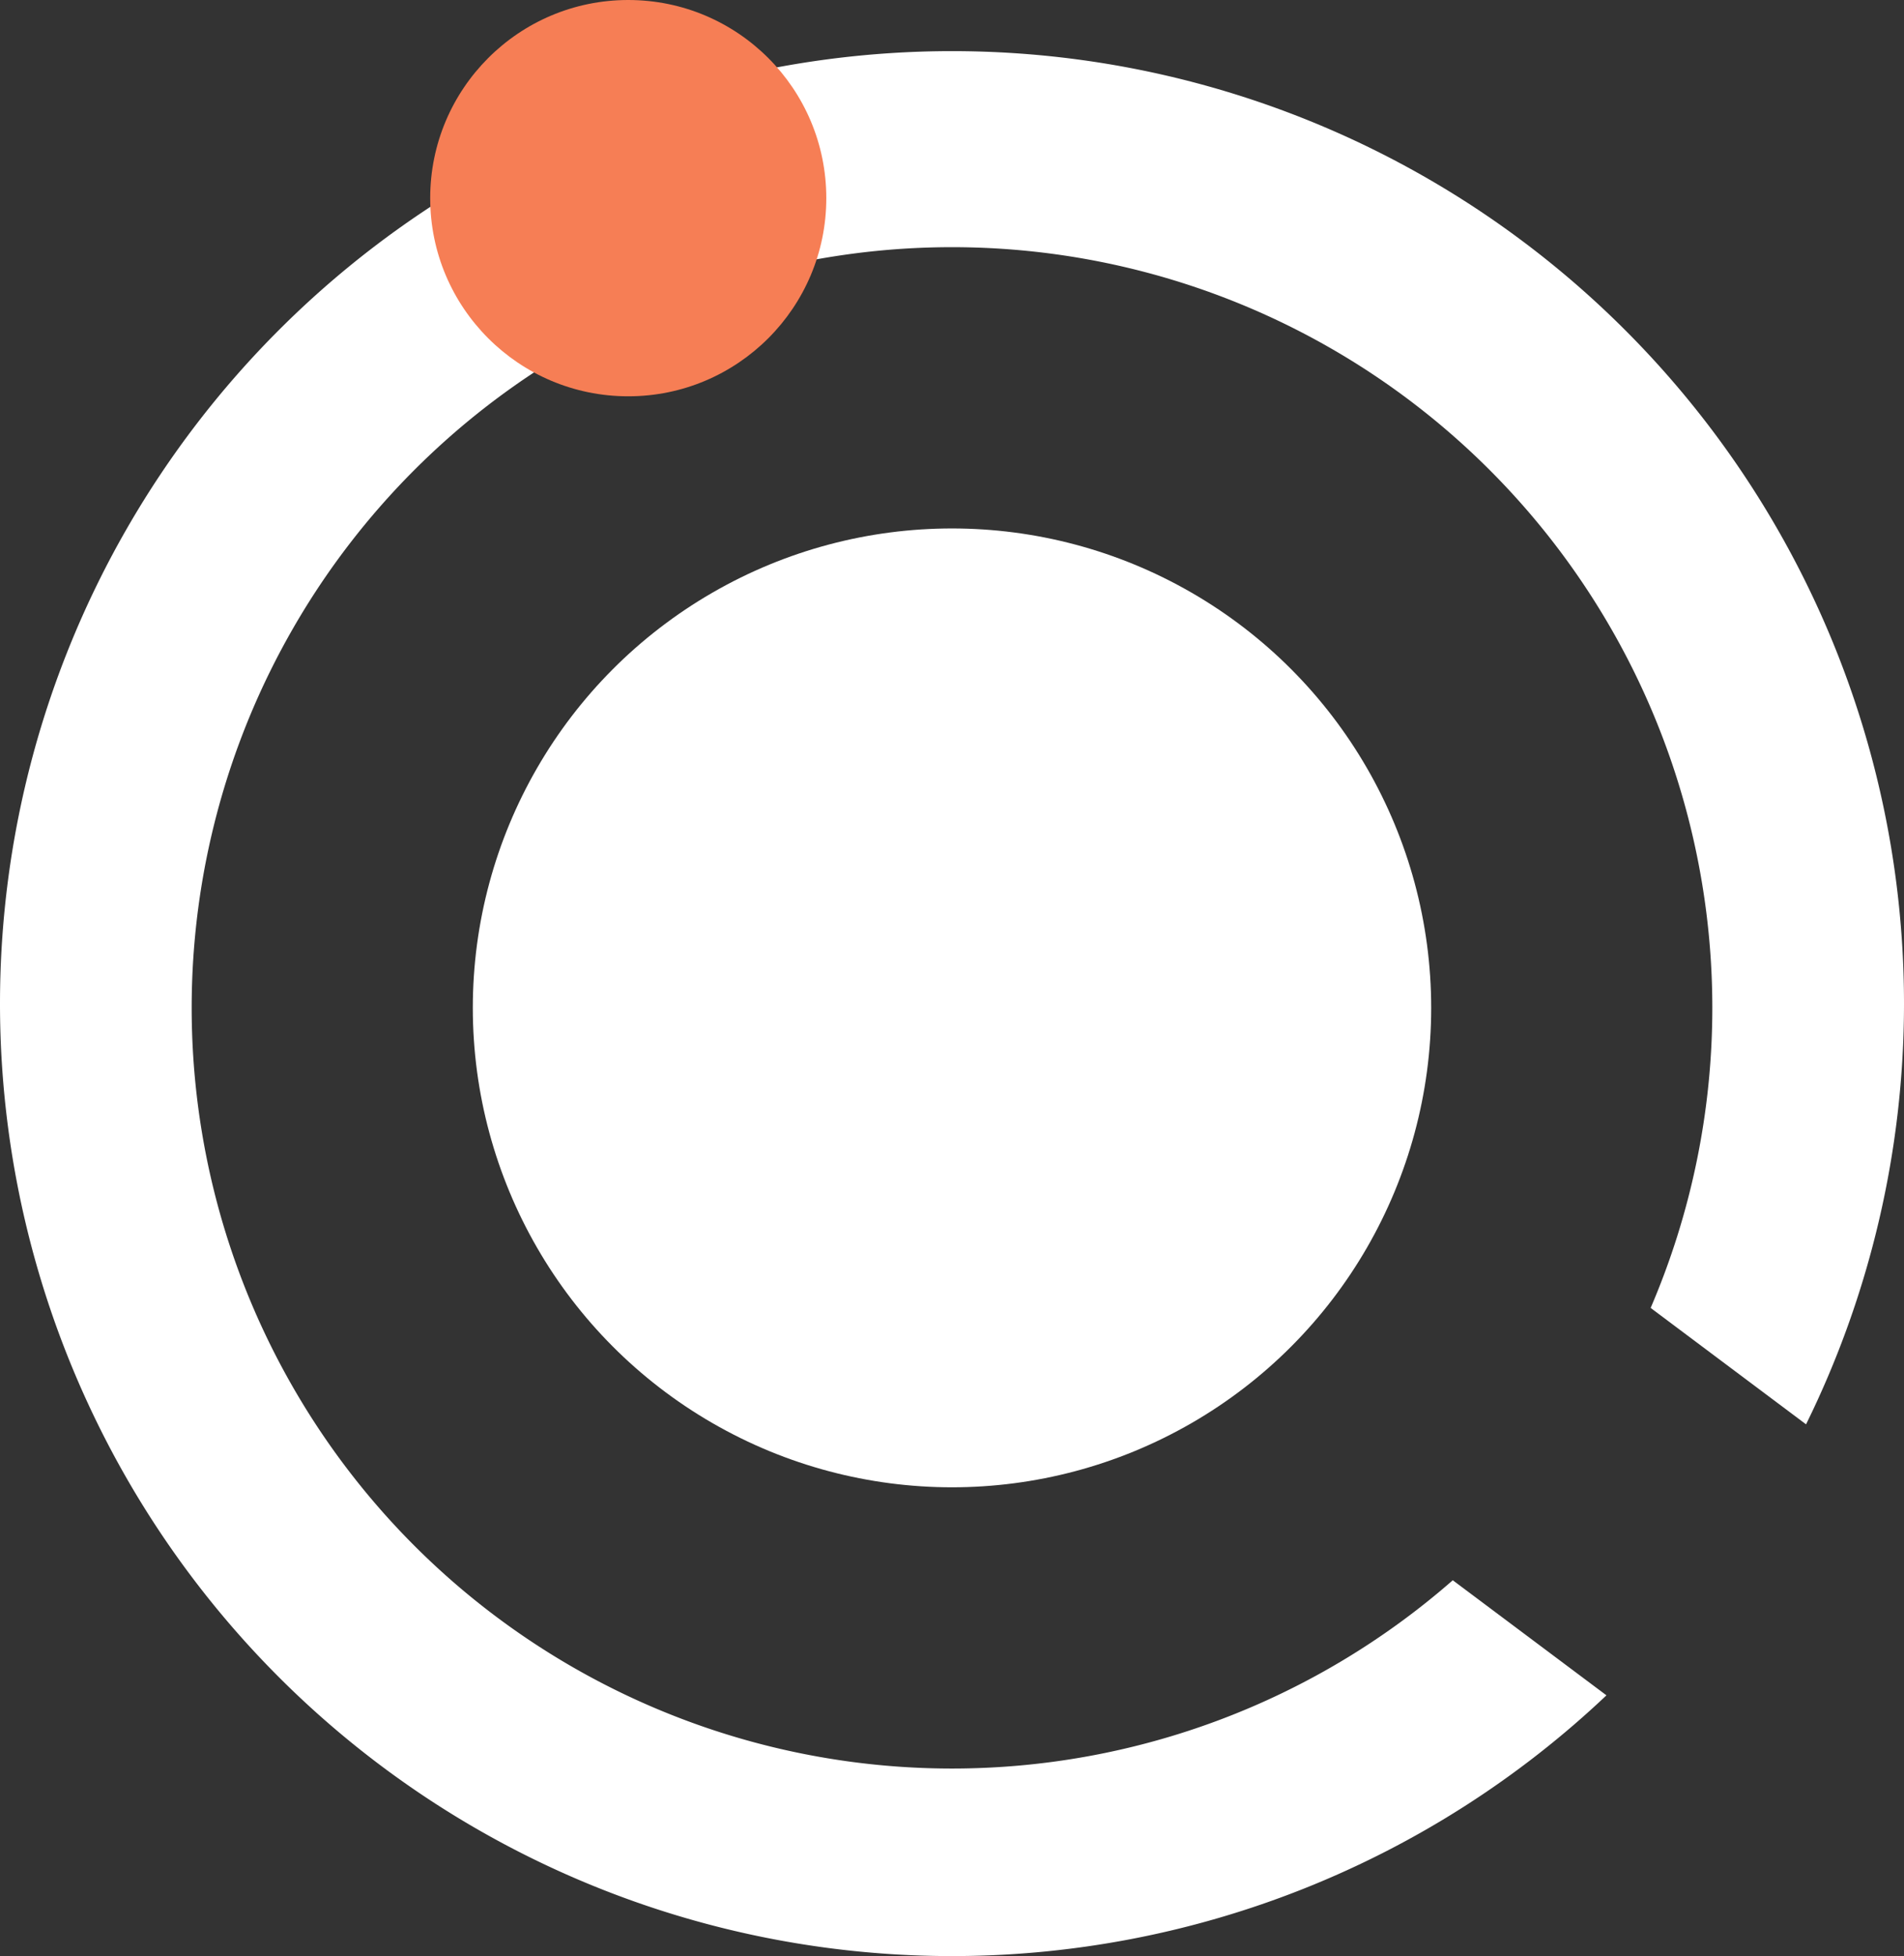
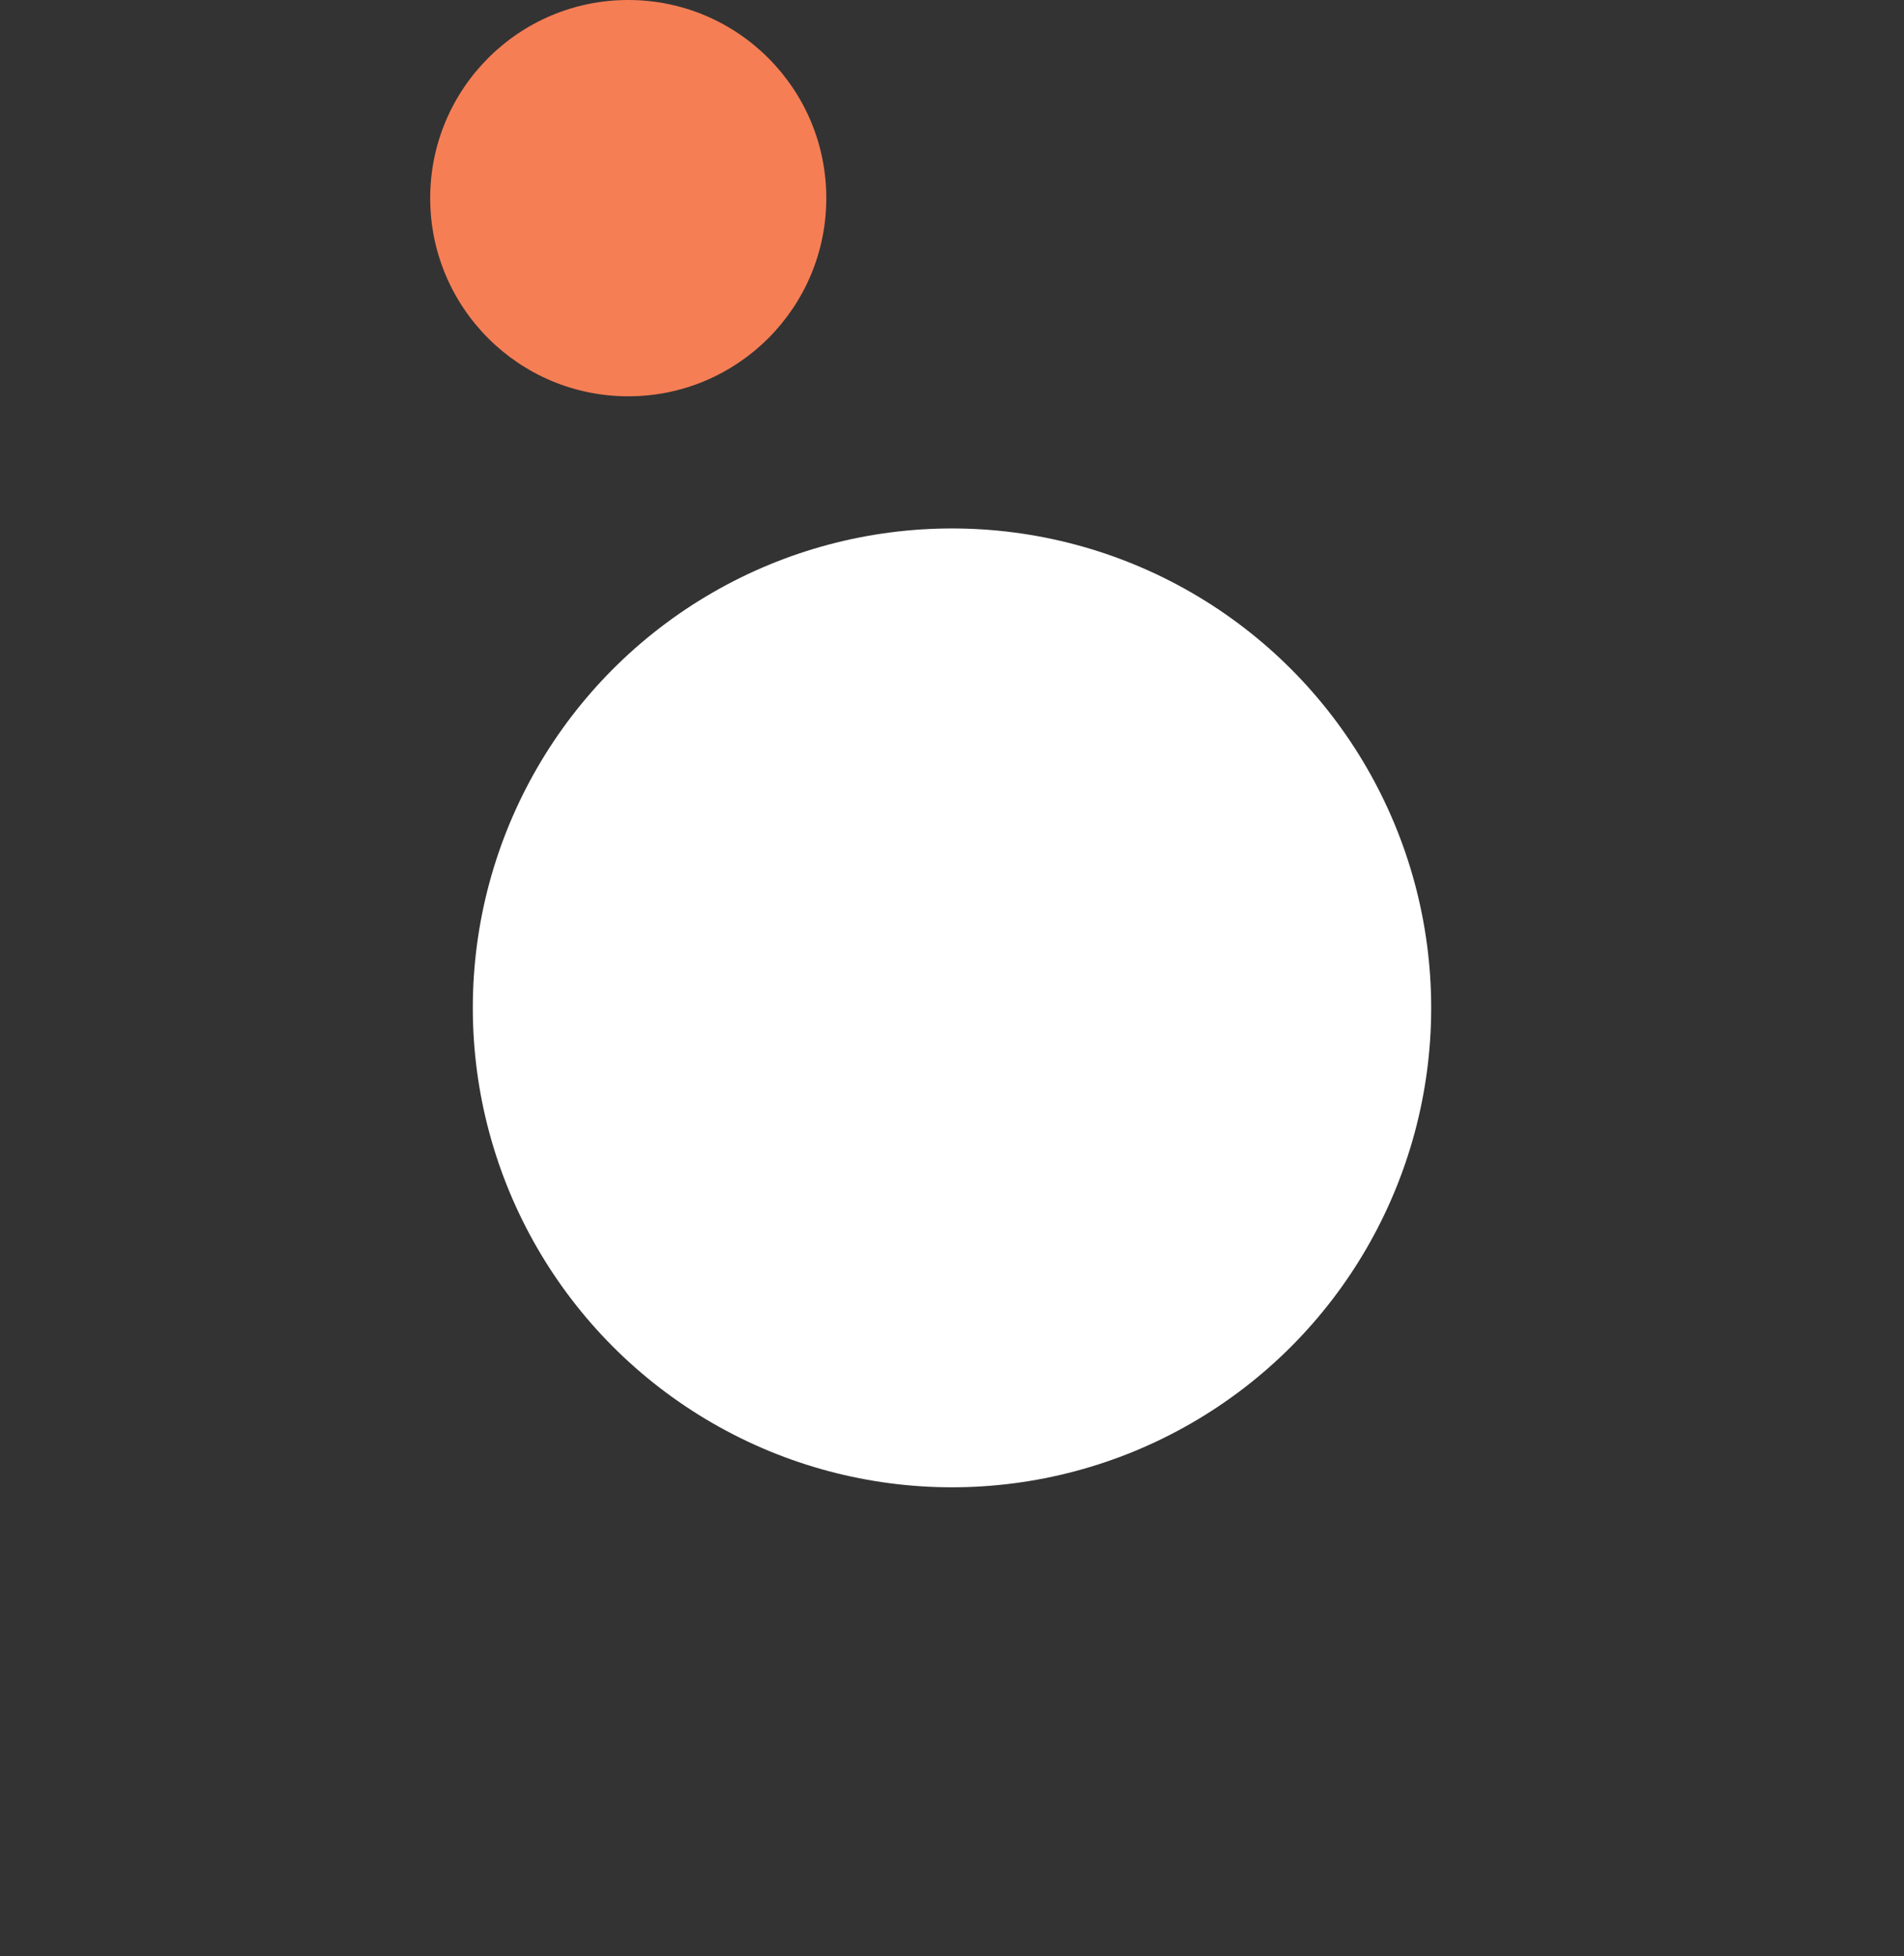
<svg xmlns="http://www.w3.org/2000/svg" width="44.184mm" height="45.37mm" viewBox="0 0 44.184 45.37" version="1.1" id="svg1" xml:space="preserve">
  <rect x="0" y="0" width="44.184" height="45.37" fill="#333333" stroke="none" />
  <defs id="defs1" />
  <g id="layer1" transform="translate(-34.102,-47.644)">
    <circle style="fill:#ffffff;fill-opacity:1;stroke-width:0.15" id="path1" cx="56.194" cy="71.021" r="11.12" />
-     <path id="circle2" style="fill:#ffffff;fill-opacity:1;stroke-width:0.297" d="M 56.194,48.83 A 22.092,22.092 0 0 0 34.102,70.922 22.092,22.092 0 0 0 56.194,93.014 22.092,22.092 0 0 0 71.381,86.966 L 67.815,84.297 A 17.644,17.644 0 0 1 56.194,88.664 17.644,17.644 0 0 1 38.55,71.02 17.644,17.644 0 0 1 56.194,53.377 17.644,17.644 0 0 1 73.838,71.02 17.644,17.644 0 0 1 72.407,77.98 v 5.17e-4 l 3.606,2.7 A 22.092,22.092 0 0 0 78.286,70.922 22.092,22.092 0 0 0 56.194,48.83 Z" />
    <circle style="fill:#f67e55;fill-opacity:1;stroke-width:0.062" id="circle1" cx="48.681" cy="52.24" r="4.596" />
  </g>
</svg>